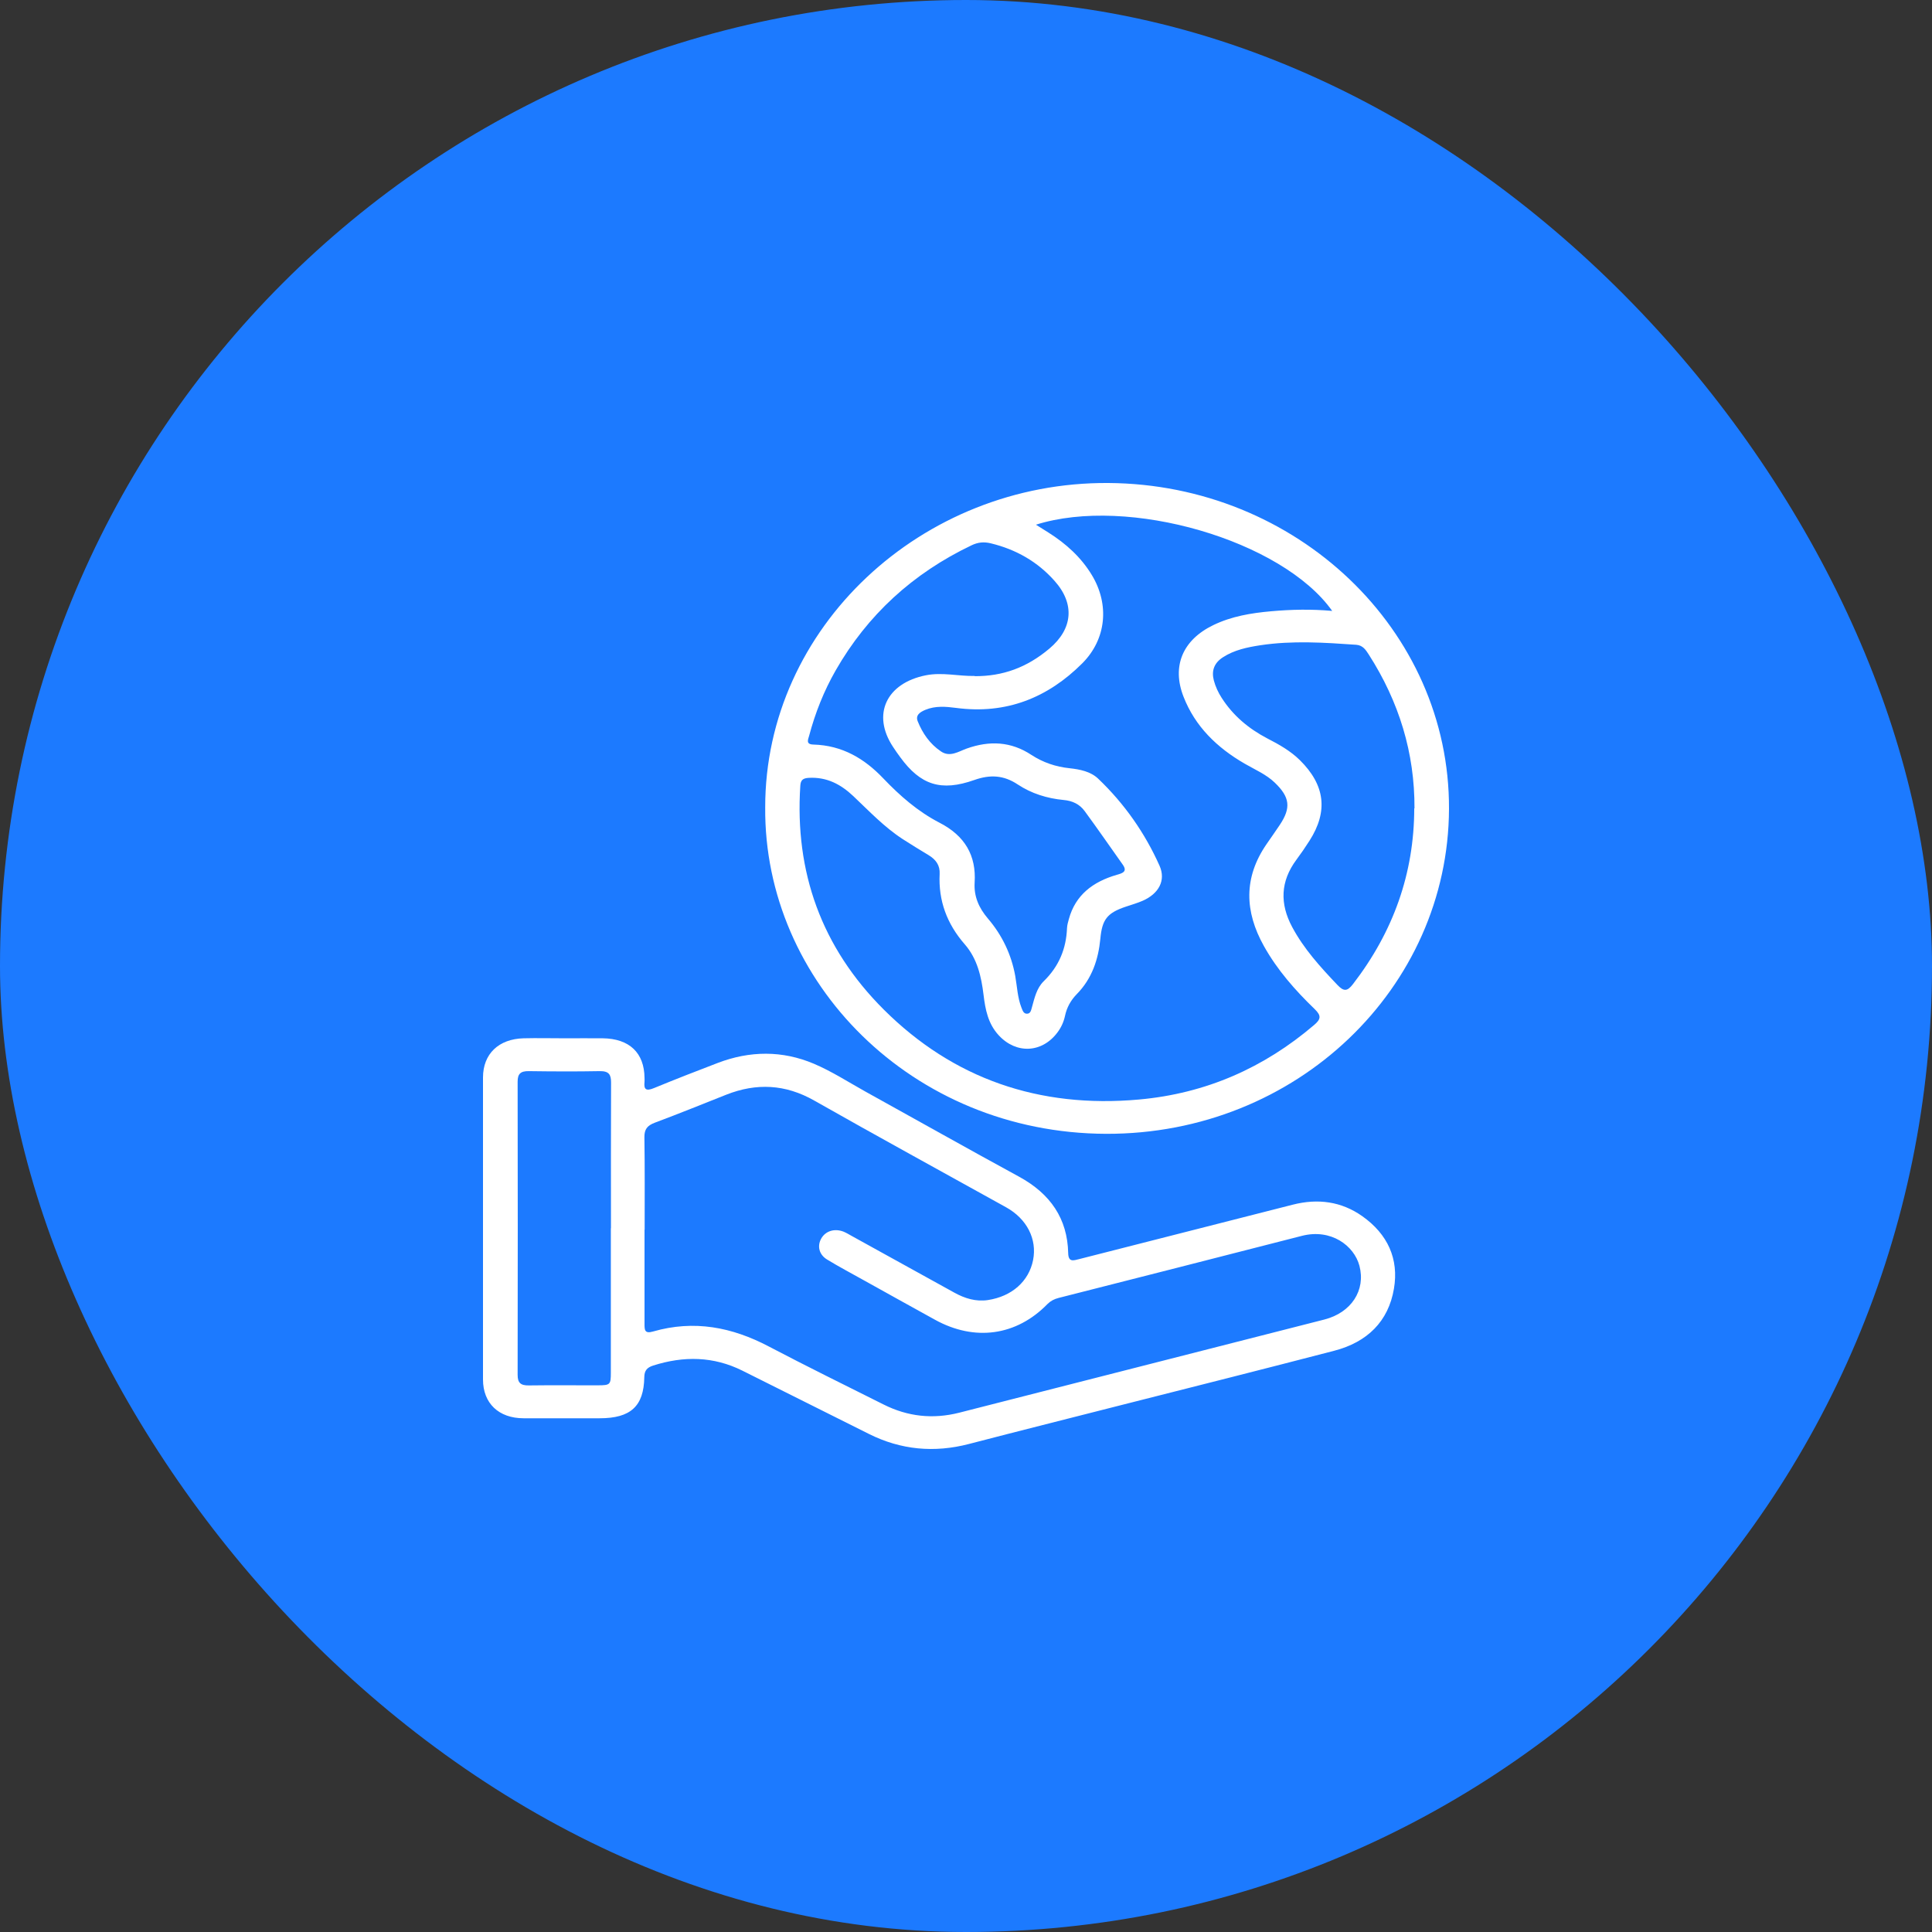
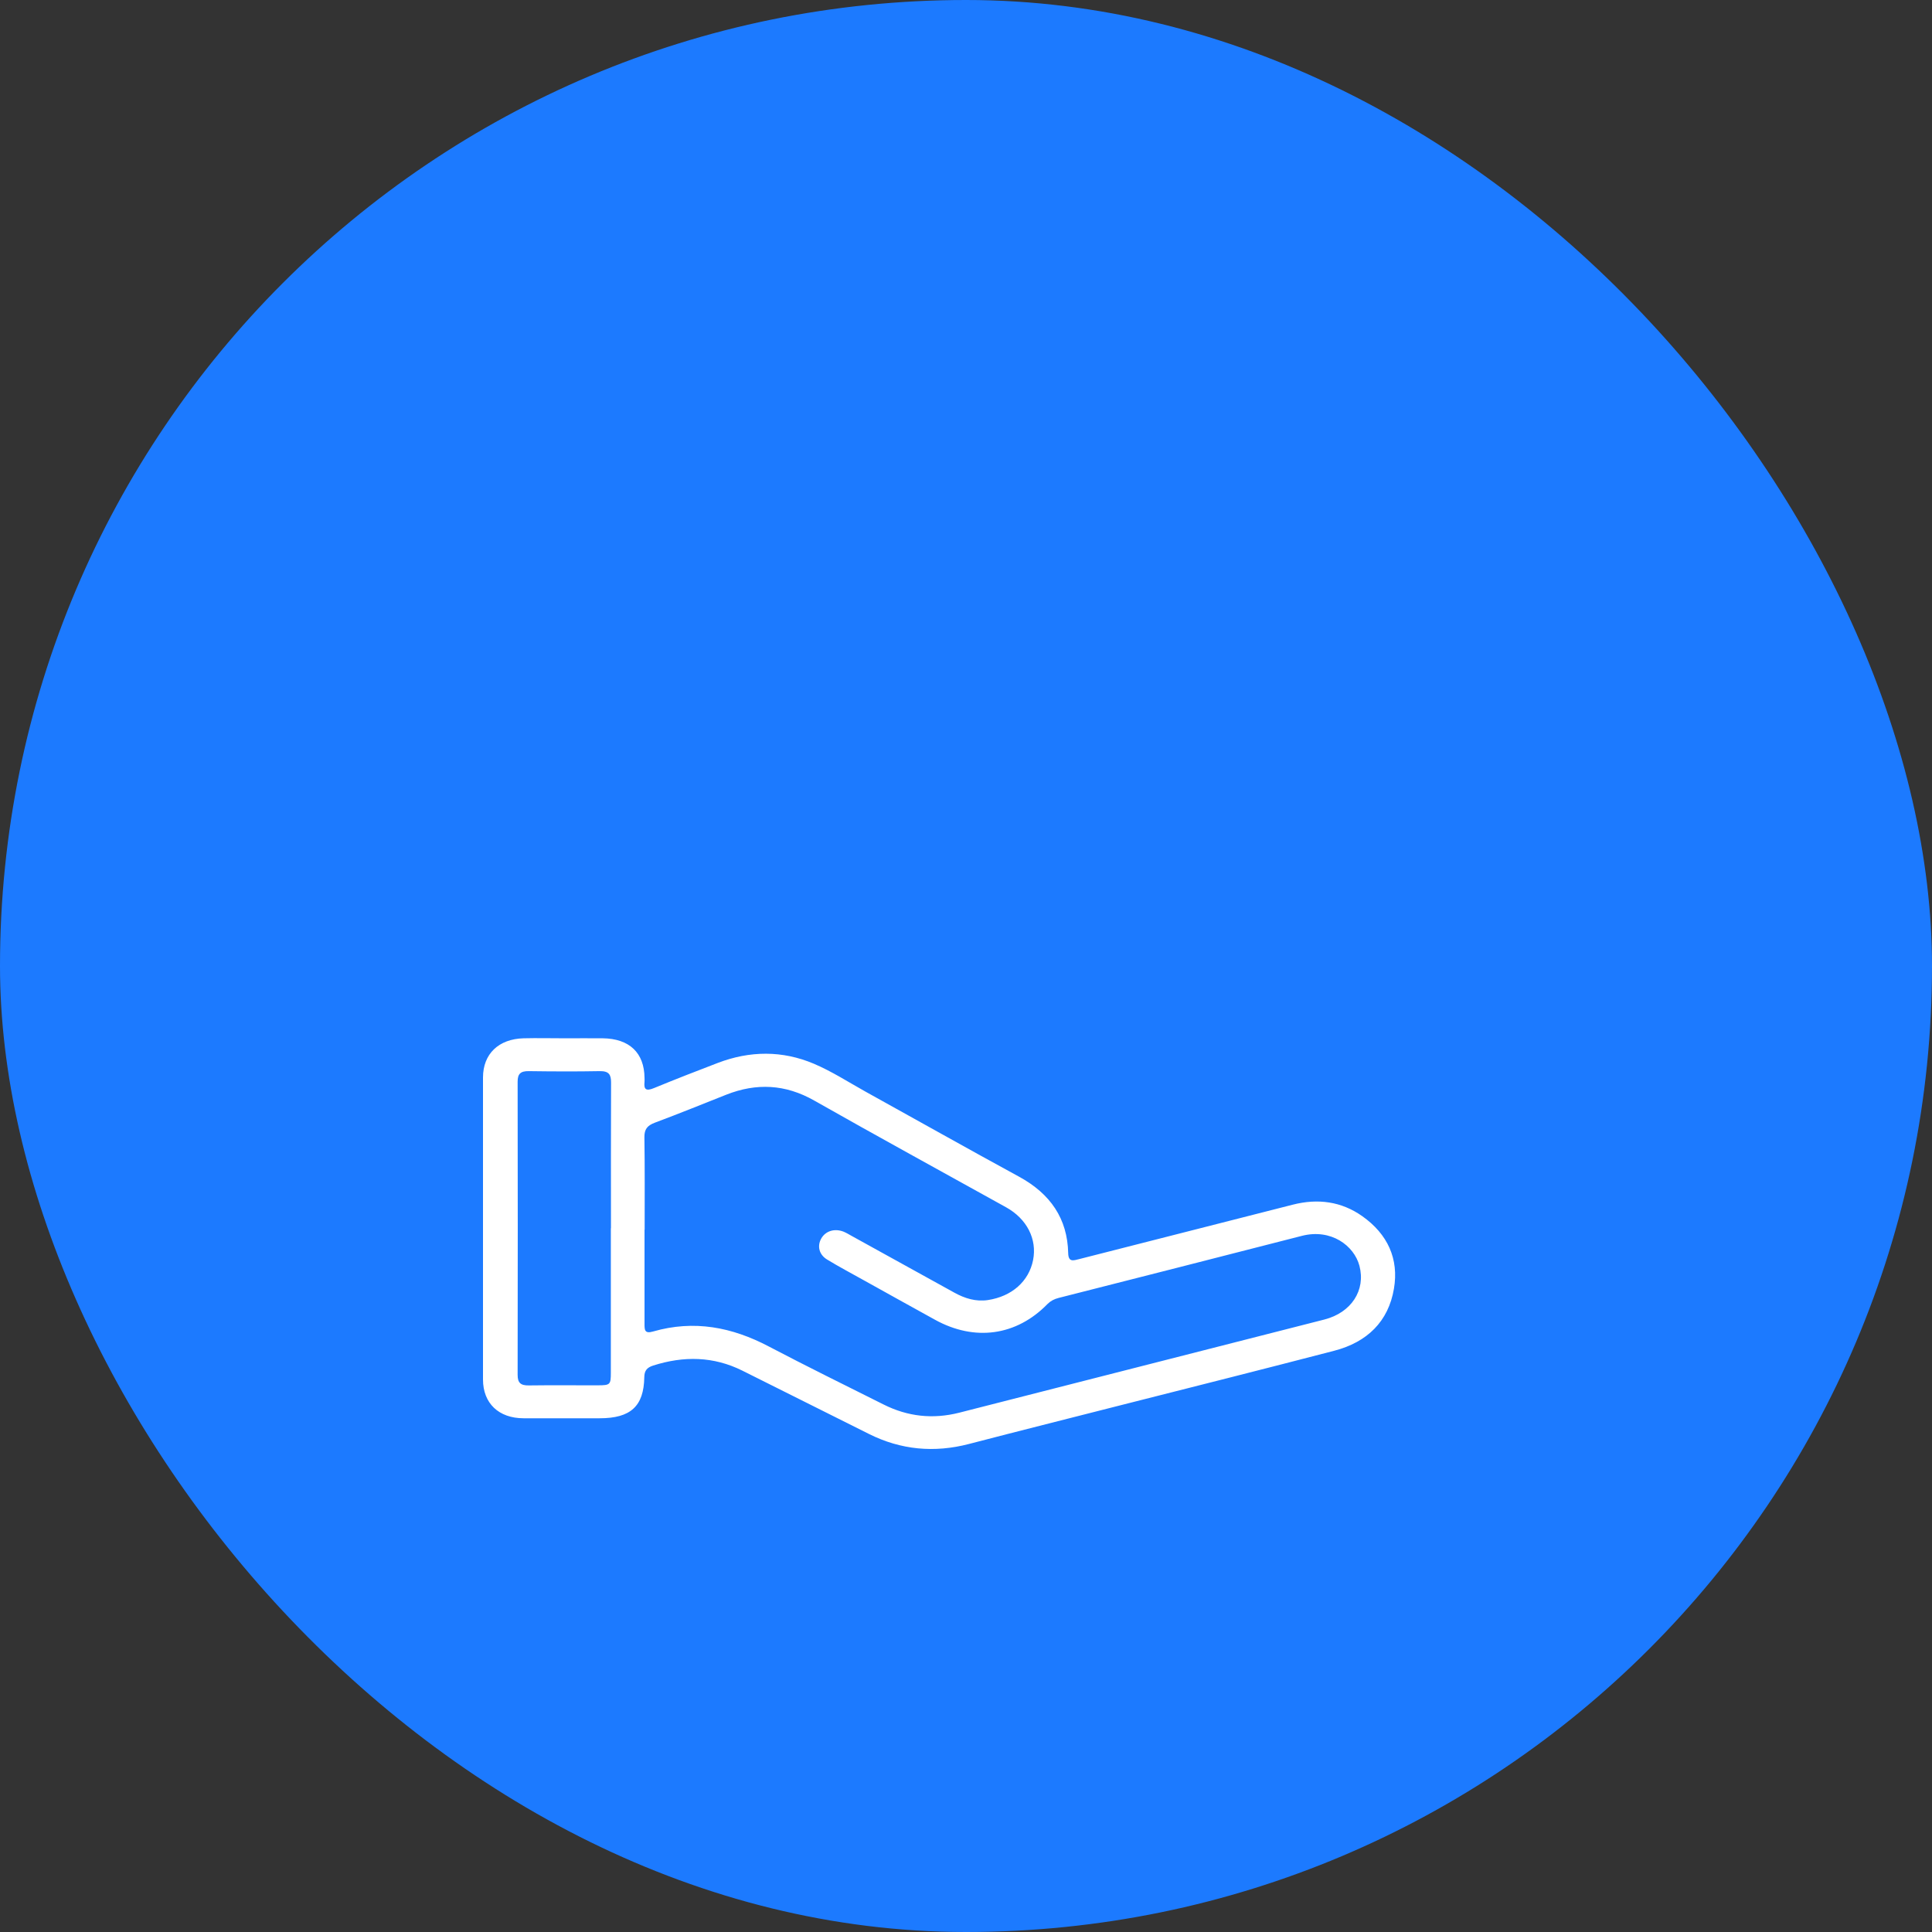
<svg xmlns="http://www.w3.org/2000/svg" width="160" height="160" viewBox="0 0 160 160" fill="none">
  <rect x="0" y="0" width="160" height="160" fill="#333333" stroke="none" />
  <rect width="160" height="160" rx="80" fill="#1C7AFF" />
  <g clip-path="url(#clip0_9295_384)">
-     <path d="M63.371 66.852C63.361 51.992 76.311 39.898 91.787 40C107.362 40.102 120.058 52.149 120 66.99C119.942 81.795 107.401 93.944 91.603 93.898C75.504 93.842 63.254 81.305 63.371 66.861V66.852ZM85.76 43.433C86.178 43.692 86.499 43.895 86.82 44.099C88.288 45.024 89.542 46.162 90.427 47.633C91.885 50.048 91.642 52.926 89.62 54.943C86.791 57.765 83.359 59.181 79.178 58.626C78.333 58.515 77.467 58.441 76.641 58.783C76.223 58.959 75.795 59.209 75.999 59.727C76.398 60.726 77.01 61.614 77.934 62.234C78.673 62.734 79.383 62.234 80.053 61.994C81.949 61.318 83.728 61.402 85.42 62.521C86.373 63.141 87.422 63.502 88.579 63.622C89.435 63.715 90.32 63.891 90.942 64.483C93.129 66.565 94.821 68.998 96.026 71.691C96.58 72.931 95.939 74.023 94.636 74.596C94.189 74.791 93.703 74.929 93.236 75.087C91.681 75.605 91.272 76.16 91.126 77.742C90.961 79.454 90.436 81.046 89.172 82.332C88.667 82.85 88.346 83.442 88.2 84.127C88.093 84.626 87.889 85.08 87.578 85.496C86.305 87.208 84.166 87.31 82.717 85.746C81.823 84.784 81.599 83.599 81.453 82.387C81.269 80.879 80.938 79.398 79.898 78.205C78.41 76.502 77.71 74.578 77.817 72.385C77.856 71.672 77.516 71.191 76.904 70.821C76.184 70.386 75.455 69.942 74.755 69.489C73.219 68.489 71.975 67.166 70.662 65.926C69.641 64.964 68.485 64.335 66.978 64.418C66.492 64.446 66.307 64.603 66.278 65.075C65.811 72.2 68.018 78.455 73.2 83.618C78.935 89.327 86.042 91.806 94.335 91.057C99.886 90.557 104.688 88.42 108.83 84.885C109.374 84.423 109.452 84.127 108.888 83.581C107.255 82.008 105.767 80.314 104.669 78.344C103.074 75.494 102.977 72.681 104.892 69.905C105.252 69.378 105.631 68.85 105.981 68.323C106.934 66.898 106.827 66.019 105.573 64.816C104.863 64.131 103.94 63.743 103.094 63.252C100.78 61.92 98.972 60.153 98.019 57.71C97.018 55.165 97.951 52.991 100.479 51.77C101.986 51.038 103.609 50.77 105.272 50.622C106.944 50.474 108.606 50.437 110.327 50.594C106.185 44.747 93.421 41.027 85.77 43.461L85.76 43.433ZM80.715 55.998C83.057 56.007 85.031 55.286 86.897 53.722C88.861 52.075 89.027 49.993 87.325 48.096C85.925 46.523 84.156 45.505 82.056 44.996C81.483 44.858 80.996 44.904 80.471 45.154C75.581 47.485 71.829 50.946 69.214 55.508C68.232 57.219 67.512 59.042 67.007 60.939C66.929 61.235 66.706 61.642 67.357 61.661C69.758 61.726 71.596 62.827 73.161 64.474C74.522 65.899 76.009 67.203 77.798 68.129C79.908 69.211 80.86 70.849 80.715 73.097C80.646 74.235 81.064 75.188 81.813 76.067C82.999 77.455 83.757 79.047 84.078 80.823C84.234 81.702 84.263 82.609 84.593 83.451C84.681 83.664 84.759 83.96 85.05 83.951C85.352 83.951 85.391 83.655 85.459 83.424C85.673 82.656 85.847 81.841 86.431 81.267C87.704 80.028 88.297 78.566 88.365 76.872C88.375 76.613 88.453 76.354 88.521 76.105C89.065 74.124 90.504 73.023 92.487 72.45C92.935 72.32 93.401 72.2 92.983 71.608C91.933 70.127 90.903 68.637 89.824 67.166C89.415 66.611 88.832 66.315 88.074 66.25C86.713 66.121 85.41 65.713 84.282 64.964C83.126 64.196 82.007 64.131 80.695 64.594C77.924 65.575 76.233 65.01 74.551 62.706C74.347 62.429 74.143 62.142 73.958 61.855C72.179 59.172 73.404 56.572 76.68 55.924C78.051 55.656 79.373 56.007 80.715 55.98V55.998ZM117.142 66.944C117.161 62.355 115.868 58.126 113.36 54.212C113.107 53.824 112.874 53.444 112.32 53.398C109.675 53.213 107.031 53.037 104.387 53.435C103.298 53.602 102.219 53.824 101.276 54.434C100.547 54.906 100.313 55.554 100.527 56.359C100.663 56.868 100.887 57.349 101.179 57.802C102.112 59.255 103.395 60.338 104.951 61.152C105.923 61.651 106.876 62.188 107.653 62.956C109.734 65.01 110.006 67.185 108.451 69.618C108.11 70.155 107.741 70.692 107.362 71.201C106.03 72.996 105.981 74.846 107.012 76.771C107.974 78.575 109.345 80.083 110.755 81.564C111.28 82.119 111.571 82.119 112.048 81.499C115.392 77.159 117.113 72.329 117.122 66.944H117.142Z" fill="white" />
    <path d="M46.766 85.987C47.816 85.987 48.866 85.977 49.916 85.987C52.123 86.014 53.358 87.189 53.377 89.271C53.377 89.373 53.387 89.484 53.377 89.586C53.309 90.206 53.484 90.391 54.155 90.113C55.905 89.391 57.664 88.707 59.434 88.031C62.097 87.013 64.79 86.986 67.406 88.096C68.883 88.725 70.244 89.604 71.654 90.391C75.902 92.741 80.131 95.128 84.399 97.451C86.995 98.866 88.404 100.93 88.463 103.78C88.482 104.557 88.9 104.39 89.386 104.27C95.278 102.771 101.169 101.272 107.07 99.764C109.141 99.237 111.085 99.496 112.816 100.717C114.925 102.207 115.859 104.261 115.441 106.722C114.984 109.433 113.234 111.154 110.482 111.867C104.649 113.384 98.807 114.855 92.964 116.336C88.725 117.418 84.477 118.482 80.248 119.583C77.37 120.333 74.609 120.074 71.975 118.76C68.475 117.02 64.985 115.253 61.485 113.514C59.093 112.32 56.624 112.283 54.096 113.088C53.572 113.255 53.367 113.514 53.358 114.05C53.319 116.465 52.22 117.455 49.663 117.455C47.563 117.455 45.464 117.455 43.364 117.455C41.303 117.455 40 116.215 40 114.245C40 105.908 40 97.571 40 89.234C40 87.282 41.293 86.042 43.364 85.987C44.491 85.959 45.629 85.987 46.766 85.987ZM53.377 101.837C53.377 104.437 53.377 107.046 53.377 109.646C53.377 110.127 53.377 110.479 54.096 110.266C57.48 109.294 60.62 109.905 63.663 111.506C66.803 113.153 70.001 114.726 73.18 116.317C75.173 117.317 77.254 117.548 79.441 116.993C89.522 114.411 99.604 111.857 109.685 109.276C111.912 108.702 113.117 106.852 112.582 104.825C112.135 103.15 110.23 101.735 107.828 102.345C101.111 104.076 94.383 105.778 87.666 107.49C87.306 107.583 87.014 107.731 86.752 107.99C84.175 110.636 80.715 111.108 77.429 109.294C75.475 108.212 73.511 107.129 71.557 106.037C70.536 105.464 69.496 104.918 68.494 104.307C67.824 103.9 67.668 103.187 68.008 102.577C68.358 101.948 69.107 101.707 69.865 102.003C70.089 102.096 70.303 102.225 70.516 102.345C73.355 103.918 76.204 105.491 79.042 107.055C79.898 107.527 80.812 107.814 81.813 107.666C83.806 107.361 85.206 106.111 85.556 104.353C85.896 102.623 85.05 100.939 83.31 99.977C78.012 97.034 72.694 94.129 67.425 91.14C65.043 89.789 62.652 89.669 60.143 90.659C58.18 91.436 56.225 92.232 54.242 92.972C53.601 93.213 53.358 93.518 53.367 94.184C53.406 96.738 53.387 99.283 53.387 101.837H53.377ZM50.597 101.716C50.597 97.691 50.587 93.676 50.606 89.651C50.606 88.994 50.431 88.698 49.673 88.707C47.709 88.744 45.755 88.734 43.791 88.707C43.111 88.698 42.868 88.929 42.868 89.577C42.878 97.673 42.887 105.769 42.868 113.865C42.868 114.522 43.121 114.744 43.791 114.735C45.697 114.707 47.602 114.735 49.508 114.726C50.529 114.726 50.587 114.67 50.587 113.699C50.587 109.701 50.587 105.704 50.587 101.716H50.597Z" fill="white" />
  </g>
  <defs>
    <clipPath id="clip0_9295_384">
      <rect width="80" height="80" fill="white" transform="translate(40 40)" />
    </clipPath>
  </defs>
</svg>